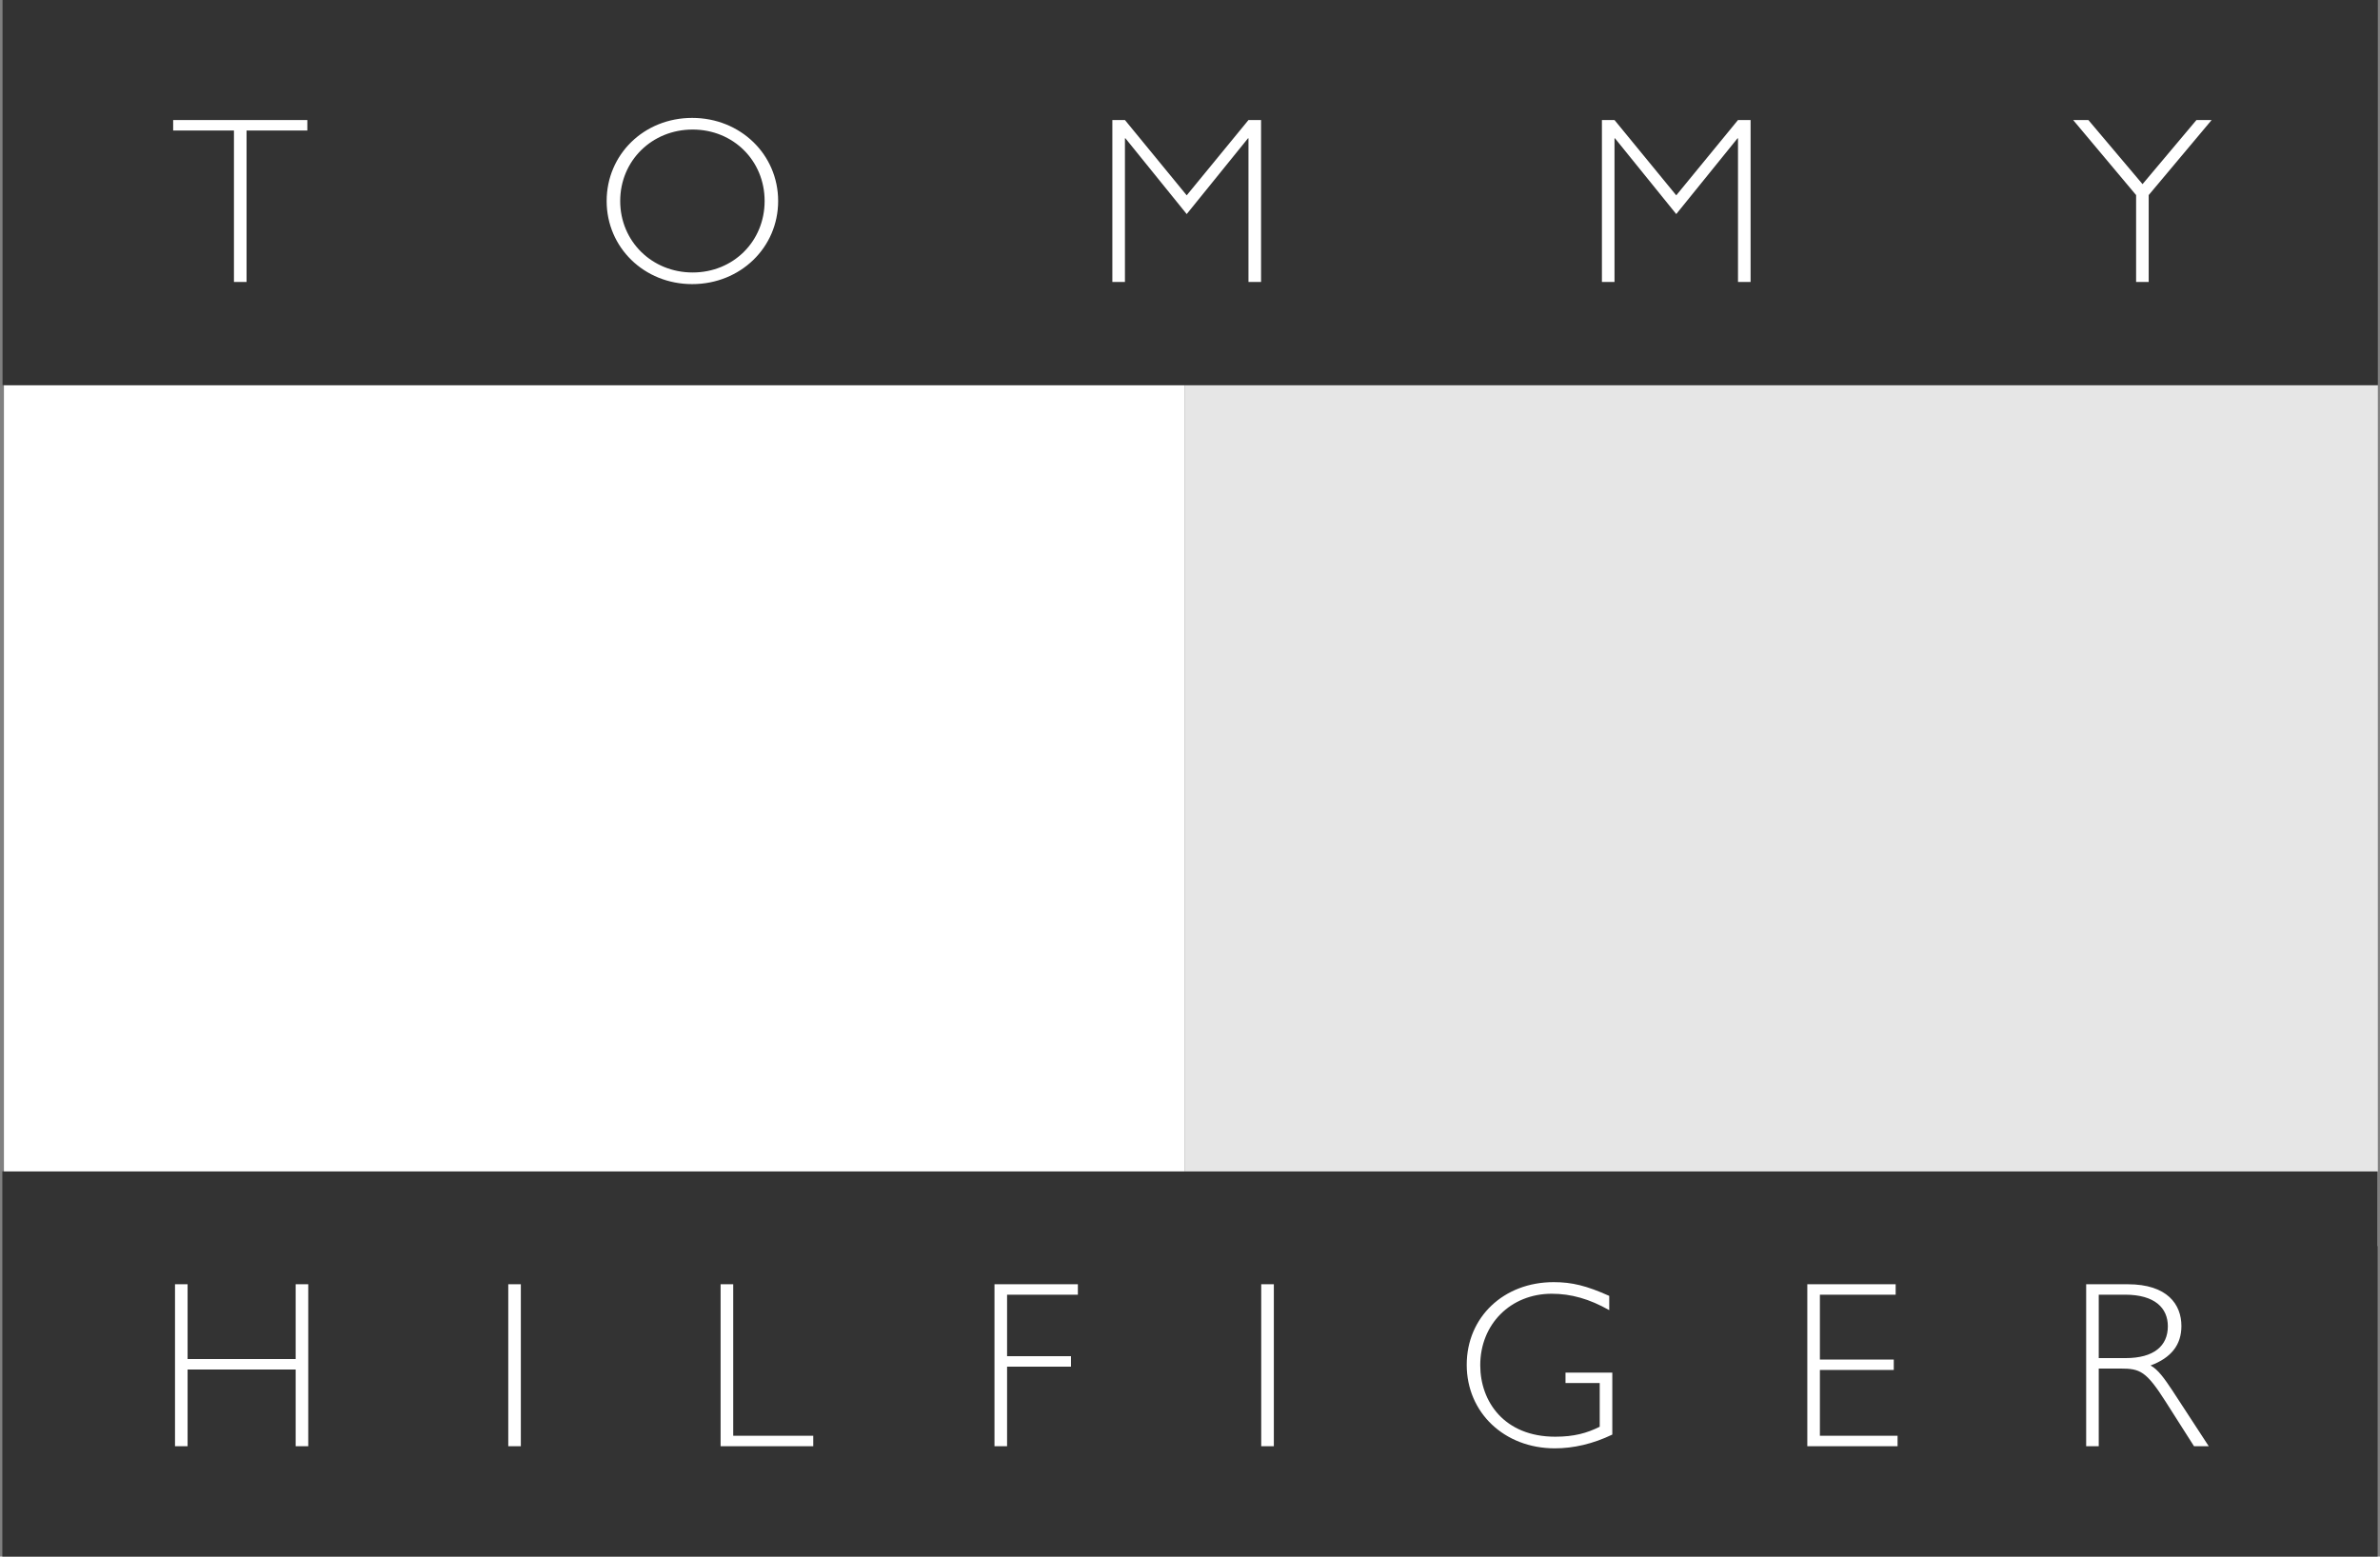
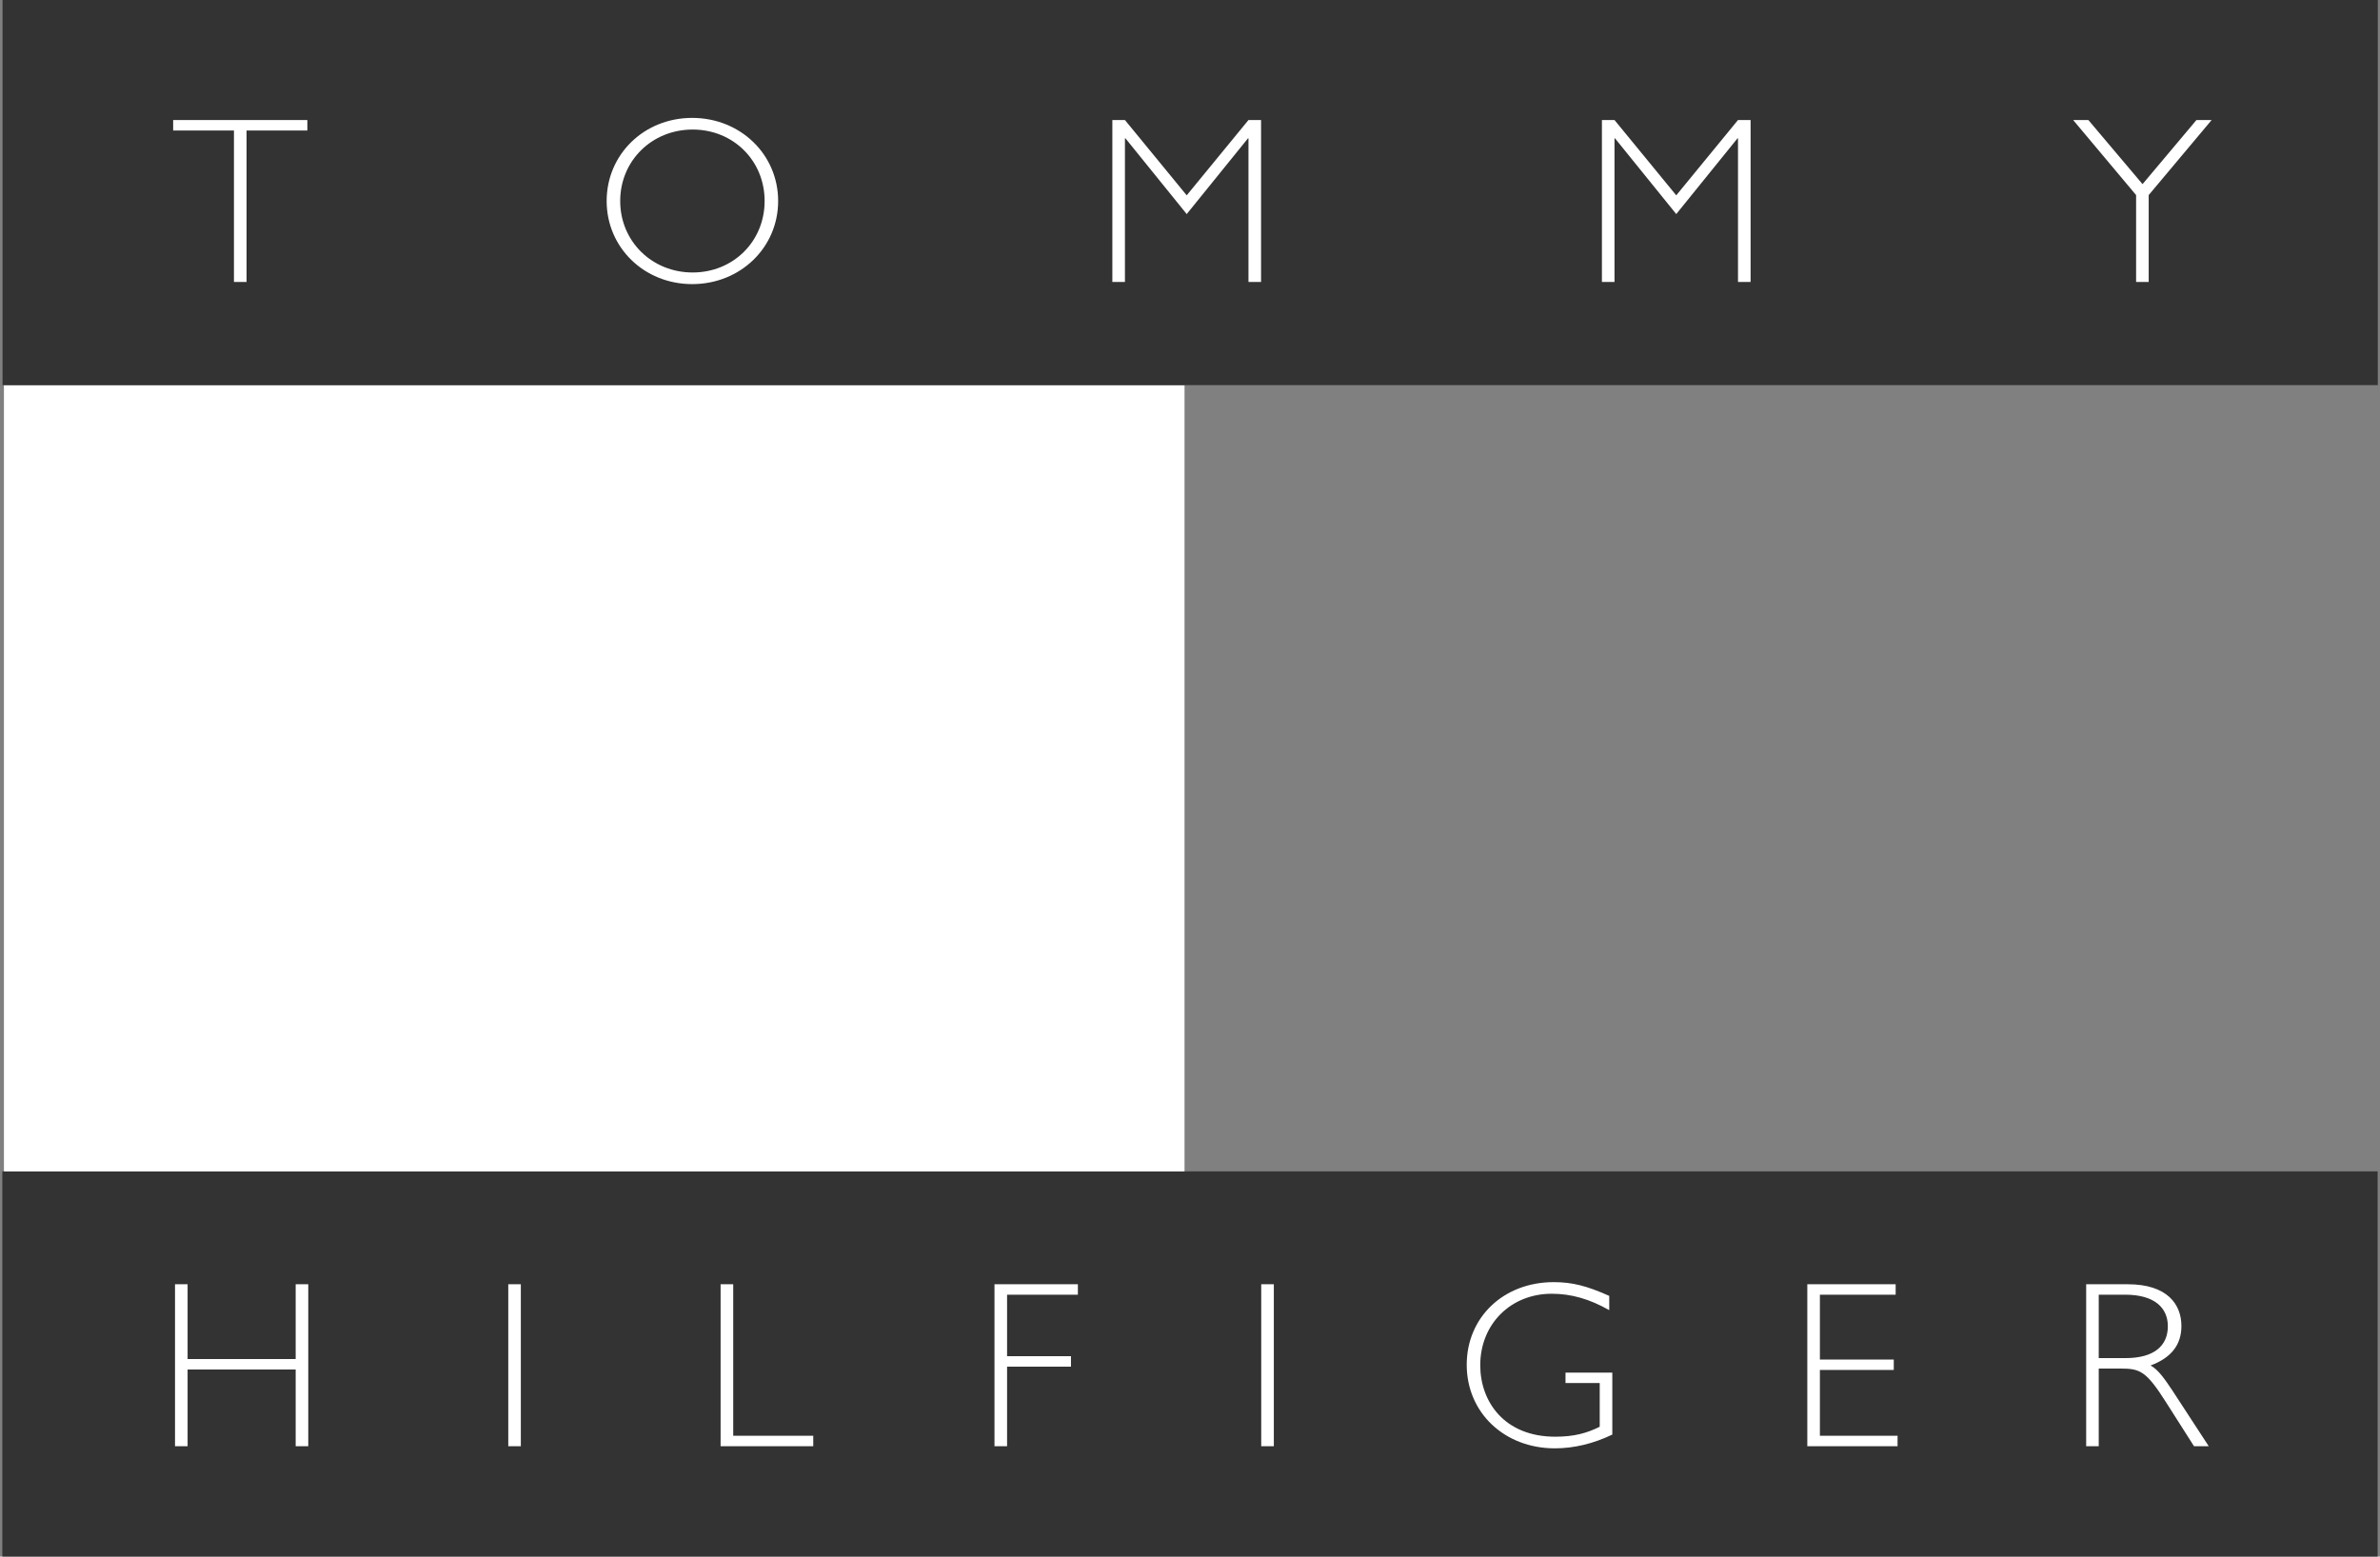
<svg xmlns="http://www.w3.org/2000/svg" width="107" height="70" viewBox="0 0 107 70" fill="none">
  <rect x="0" y="0" width="107" height="70" fill="#808080" stroke="none" />
  <path fill-rule="evenodd" clip-rule="evenodd" d="M106.894 70V52.679H0.105V70H106.894Z" fill="#333333" />
-   <path fill-rule="evenodd" clip-rule="evenodd" d="M13.859 65.038H13.293V61.588H8.434V65.038H7.868V57.755H8.434V61.119H13.293V57.755H13.859V65.038ZM23.416 65.038H22.851V57.755H23.416V65.038ZM32.964 64.567H36.562V65.038H32.397V57.755H32.964V64.567ZM48.459 58.224H45.276V60.99H48.149V61.46H45.276V65.038H44.71V57.755H48.459V58.224ZM57.269 65.038H56.702V57.755H57.269V65.038ZM72.347 58.919C71.461 58.417 70.638 58.182 69.763 58.182C67.916 58.182 66.549 59.549 66.549 61.396C66.549 63.029 67.627 64.611 69.922 64.611C70.766 64.611 71.344 64.45 71.92 64.163V62.197H70.382V61.728H72.486V64.515C71.62 64.932 70.745 65.134 69.902 65.134C67.638 65.134 65.941 63.533 65.941 61.376C65.941 59.24 67.596 57.66 69.85 57.66C70.671 57.66 71.322 57.819 72.348 58.278V58.919H72.347ZM85.225 58.224H81.819V61.14H85.14V61.609H81.819V64.567H85.311V65.038H81.253V57.755H85.225V58.224ZM94.355 58.224H95.54C96.876 58.224 97.462 58.823 97.462 59.644C97.462 60.521 96.844 61.076 95.561 61.076H94.355V58.224ZM93.79 57.755V65.038H94.355V61.546H95.338C96.214 61.546 96.491 61.663 97.367 63.041L98.638 65.038H99.3L97.656 62.518C97.313 62.005 97.025 61.588 96.684 61.408C97.612 61.065 98.072 60.478 98.072 59.635C98.072 58.663 97.442 57.755 95.659 57.755H93.79V57.755ZM0.177 17.321V52.679H53.254V17.321H0.177V17.321Z" fill="white" />
-   <path fill-rule="evenodd" clip-rule="evenodd" d="M53.254 52.679H106.894V56.04H106.903V17.321H53.254V52.679Z" fill="#E6E6E6" />
+   <path fill-rule="evenodd" clip-rule="evenodd" d="M13.859 65.038H13.293V61.588H8.434V65.038H7.868V57.755H8.434V61.119H13.293V57.755H13.859V65.038ZM23.416 65.038H22.851V57.755H23.416V65.038ZM32.964 64.567H36.562V65.038H32.397V57.755H32.964V64.567ZM48.459 58.224H45.276V60.99H48.149V61.46H45.276V65.038H44.71V57.755H48.459V58.224ZM57.269 65.038H56.702V57.755H57.269V65.038ZM72.347 58.919C71.461 58.417 70.638 58.182 69.763 58.182C67.916 58.182 66.549 59.549 66.549 61.396C66.549 63.029 67.627 64.611 69.922 64.611C70.766 64.611 71.344 64.45 71.92 64.163V62.197H70.382V61.728H72.486V64.515C71.62 64.932 70.745 65.134 69.902 65.134C67.638 65.134 65.941 63.533 65.941 61.376C65.941 59.24 67.596 57.66 69.85 57.66C70.671 57.66 71.322 57.819 72.348 58.278V58.919H72.347ZM85.225 58.224H81.819V61.14H85.14V61.609H81.819V64.567H85.311V65.038H81.253V57.755H85.225V58.224ZM94.355 58.224H95.54C96.876 58.224 97.462 58.823 97.462 59.644C97.462 60.521 96.844 61.076 95.561 61.076H94.355ZM93.79 57.755V65.038H94.355V61.546H95.338C96.214 61.546 96.491 61.663 97.367 63.041L98.638 65.038H99.3L97.656 62.518C97.313 62.005 97.025 61.588 96.684 61.408C97.612 61.065 98.072 60.478 98.072 59.635C98.072 58.663 97.442 57.755 95.659 57.755H93.79V57.755ZM0.177 17.321V52.679H53.254V17.321H0.177V17.321Z" fill="white" />
  <path fill-rule="evenodd" clip-rule="evenodd" d="M106.903 17.321V0H0.114V17.321H106.903Z" fill="#333333" />
  <path fill-rule="evenodd" clip-rule="evenodd" d="M13.818 5.869H11.085V12.681H10.518V5.869H7.785V5.398H13.818V5.869ZM34.376 9.04C34.376 10.855 32.966 12.254 31.14 12.254C29.314 12.254 27.883 10.855 27.883 9.04C27.883 7.224 29.313 5.826 31.14 5.826C32.967 5.826 34.376 7.224 34.376 9.04ZM34.984 9.04C34.984 6.946 33.286 5.302 31.119 5.302C28.952 5.302 27.274 6.947 27.274 9.04C27.274 11.132 28.962 12.777 31.119 12.777C33.286 12.777 34.984 11.133 34.984 9.04ZM56.129 5.398H56.695V12.681H56.129V6.22H56.108L53.352 9.627L50.597 6.22H50.575V12.681H50.009V5.398H50.575L53.352 8.784L56.129 5.398ZM78.137 5.398H78.703V12.681H78.137V6.22H78.116L75.361 9.627L72.606 6.22H72.585V12.681H72.019V5.398H72.585L75.361 8.784L78.137 5.398ZM96.601 8.773V12.681H96.035V8.773L93.205 5.398H93.889L96.324 8.281L98.748 5.398H99.431L96.601 8.773Z" fill="white" />
</svg>